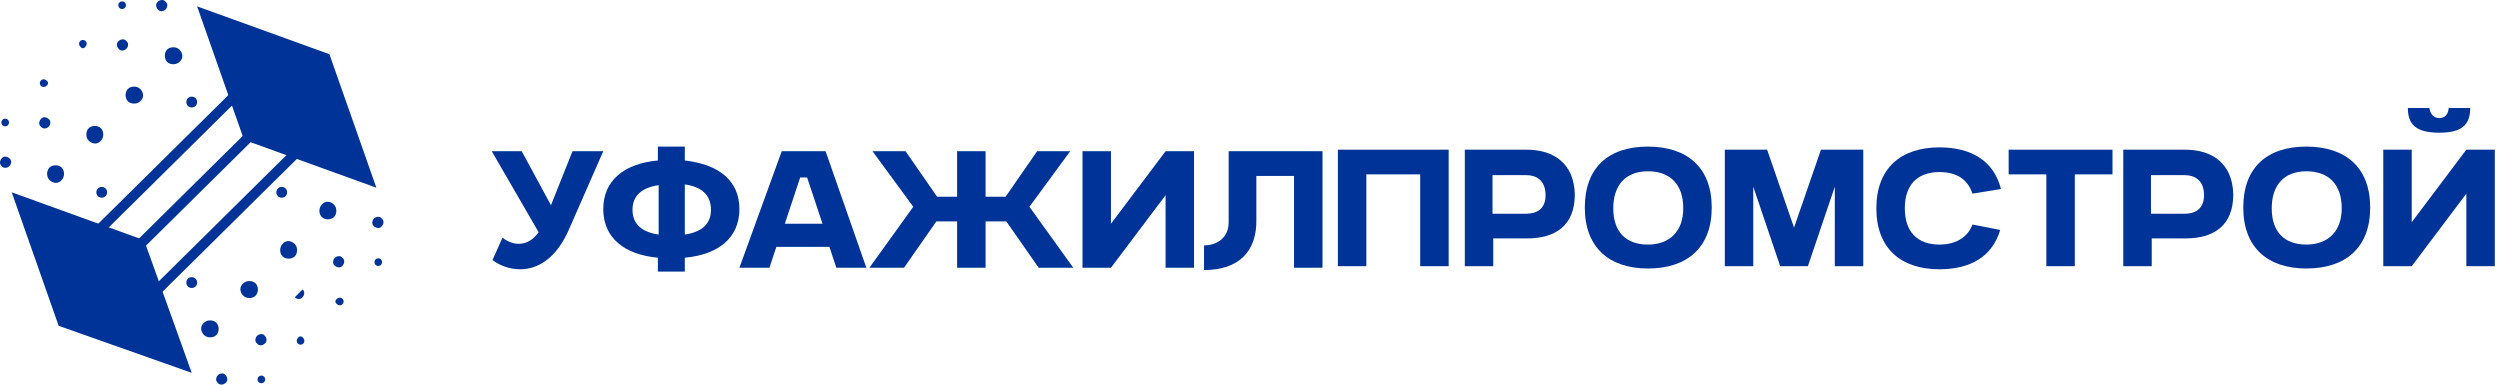
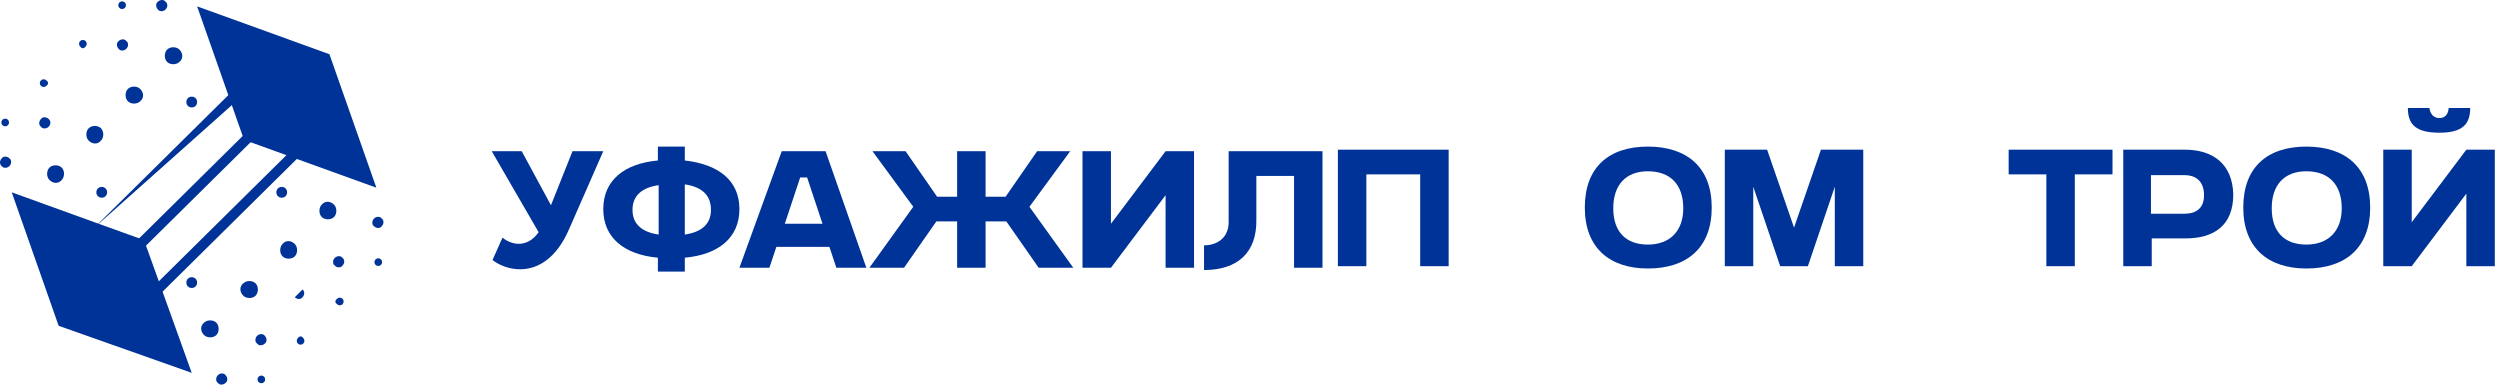
<svg xmlns="http://www.w3.org/2000/svg" width="325" height="50" viewBox="0 0 325 50" fill="none">
  <path d="M63.925 19.659H67.825L71.625 26.68L74.425 19.659H78.425L74.025 29.689C72.325 33.701 69.825 35.005 67.625 35.005C66.225 35.005 64.925 34.504 64.025 33.801L65.325 30.893C65.925 31.394 66.725 31.695 67.425 31.695C68.325 31.695 69.225 31.294 70.025 30.191L63.925 19.659Z" fill="#003398" />
  <path d="M89.025 20.863V19.057H85.525V20.863C81.125 21.264 78.425 23.47 78.425 27.181C78.425 30.893 81.125 33.099 85.525 33.501V35.306H89.025V33.501C93.425 33.099 96.125 30.893 96.125 27.181C96.125 23.47 93.425 21.364 89.025 20.863ZM85.625 30.491C83.525 30.191 82.225 29.188 82.225 27.282C82.225 25.376 83.525 24.373 85.625 24.072V30.491ZM89.025 30.491V23.972C91.125 24.273 92.425 25.276 92.425 27.282C92.425 29.188 91.125 30.191 89.025 30.491Z" fill="#003398" />
  <path d="M107.325 19.659H101.625L96.125 34.804H100.025L100.925 32.096H107.825L108.725 34.804H112.625L107.325 19.659ZM102.025 29.087L104.025 23.069H104.925L106.925 29.087H102.025Z" fill="#003398" />
  <path d="M124.425 34.804V28.786H121.725L117.525 34.804H113.025L118.725 26.881L113.425 19.659H117.725L121.825 25.577H124.425V19.659H128.125V25.577H130.725L134.825 19.659H139.125L133.825 26.881L139.525 34.804H135.025L130.825 28.786H128.125V34.804H124.425Z" fill="#003398" />
  <path d="M155.225 19.659V34.804H151.525V25.376L144.425 34.804H140.725V19.659H144.425V29.087L151.525 19.659H155.225Z" fill="#003398" />
  <path d="M156.525 35.105V31.896C158.125 31.896 159.725 30.993 159.725 28.887V19.659H171.925V34.804H168.225V22.869H163.325V28.485C163.425 32.798 160.925 35.105 156.525 35.105Z" fill="#003398" />
  <path d="M184.625 34.604V22.668H177.625V34.604H173.925V19.458H188.325V34.604H184.625Z" fill="#003398" />
-   <path d="M198.425 19.458H190.425V34.604H194.125V30.993H198.525C202.125 30.993 204.725 29.388 204.725 25.276C204.625 21.264 202.025 19.458 198.425 19.458ZM198.425 27.783H194.025V22.768H198.425C199.625 22.768 200.925 23.37 200.925 25.376C200.925 27.282 199.625 27.783 198.425 27.783Z" fill="#003398" />
  <path d="M214.225 19.057C209.125 19.057 206.025 21.765 206.025 26.981C206.025 32.197 209.225 34.905 214.225 34.905C219.325 34.905 222.525 32.197 222.525 26.981C222.525 21.765 219.325 19.057 214.225 19.057ZM214.225 31.795C211.325 31.795 209.725 30.09 209.725 27.081C209.725 24.072 211.325 22.267 214.225 22.267C217.125 22.267 218.825 23.972 218.825 27.081C218.825 29.99 217.125 31.795 214.225 31.795Z" fill="#003398" />
  <path d="M224.225 34.604V19.458H229.725L233.225 29.589L236.725 19.458H242.225V34.604H238.525V24.273L235.025 34.604H231.425L227.925 24.273V34.604H224.225Z" fill="#003398" />
-   <path d="M256.425 29.188L260.025 29.89C259.025 33.3 256.225 35.005 252.125 35.005C247.125 35.005 243.925 32.297 243.925 27.081C243.925 21.866 247.125 19.157 252.125 19.157C256.325 19.157 259.225 20.963 260.125 24.574L256.425 25.175C255.825 23.37 254.425 22.367 252.125 22.367C249.225 22.367 247.625 24.072 247.625 27.081C247.625 30.09 249.225 31.795 252.125 31.795C254.325 31.795 255.825 30.792 256.425 29.188Z" fill="#003398" />
  <path d="M266.025 34.604V22.668H261.125V19.458H274.625V22.668H269.725V34.604H266.025Z" fill="#003398" />
  <path d="M284.025 19.458H276.025V34.604H279.725V30.993H284.125C287.725 30.993 290.325 29.388 290.325 25.276C290.225 21.264 287.625 19.458 284.025 19.458ZM284.025 27.783H279.625V22.768H284.025C285.225 22.768 286.525 23.37 286.525 25.376C286.525 27.282 285.225 27.783 284.025 27.783Z" fill="#003398" />
  <path d="M299.825 19.057C294.725 19.057 291.625 21.765 291.625 26.981C291.625 32.197 294.825 34.905 299.825 34.905C304.925 34.905 308.125 32.197 308.125 26.981C308.125 21.765 304.925 19.057 299.825 19.057ZM299.825 31.795C296.925 31.795 295.325 30.09 295.325 27.081C295.325 24.072 296.925 22.267 299.825 22.267C302.725 22.267 304.425 23.972 304.425 27.081C304.425 29.99 302.725 31.795 299.825 31.795Z" fill="#003398" />
  <path d="M313.025 14.042H315.825C315.825 14.042 315.925 15.346 317.125 15.346C318.325 15.346 318.325 14.042 318.325 14.042H321.125C321.125 16.148 320.125 17.252 317.125 17.252C314.025 17.252 313.025 16.148 313.025 14.042Z" fill="#003398" />
  <path d="M324.325 19.458V34.604H320.625V25.175L313.525 34.604H309.825V19.458H313.525V28.887L320.625 19.458H324.325Z" fill="#003398" />
  <path d="M18.225 13.165C17.825 13.566 17.025 13.566 16.625 13.165C16.225 12.763 16.225 11.961 16.625 11.56C17.025 11.159 17.825 11.159 18.225 11.56C18.725 12.061 18.725 12.763 18.225 13.165ZM21.525 1.229C21.225 1.53 20.725 1.53 20.525 1.229C20.225 0.928 20.225 0.426 20.525 0.226C20.825 -0.075 21.325 -0.075 21.525 0.226C21.825 0.426 21.825 0.928 21.525 1.229ZM16.425 6.344C16.125 6.645 15.625 6.645 15.425 6.344C15.125 6.043 15.125 5.542 15.425 5.341C15.725 5.04 16.225 5.04 16.425 5.341C16.725 5.542 16.725 6.043 16.425 6.344ZM11.125 6.043C11.325 5.843 11.325 5.542 11.125 5.341C10.925 5.14 10.625 5.14 10.425 5.341C10.225 5.542 10.225 5.843 10.425 6.043C10.625 6.344 10.925 6.344 11.125 6.043ZM16.225 1.028C16.425 0.827 16.425 0.527 16.225 0.326C16.025 0.125 15.725 0.125 15.525 0.326C15.325 0.527 15.325 0.827 15.525 1.028C15.725 1.229 16.025 1.229 16.225 1.028ZM24.925 12.563C24.525 12.563 24.225 12.864 24.225 13.265C24.225 13.666 24.525 13.967 24.925 13.967C25.325 13.967 25.625 13.666 25.625 13.265C25.625 12.864 25.325 12.563 24.925 12.563ZM8.025 23.395C8.425 22.994 8.425 22.192 8.025 21.79C7.625 21.389 6.825 21.389 6.425 21.79C6.025 22.192 6.025 22.994 6.425 23.395C6.925 23.897 7.625 23.897 8.025 23.395ZM13.125 18.28C13.525 17.879 13.525 17.076 13.125 16.675C12.725 16.274 11.925 16.274 11.525 16.675C11.125 17.076 11.125 17.879 11.525 18.28C12.025 18.781 12.725 18.781 13.125 18.28ZM1.225 21.59C1.525 21.289 1.525 20.787 1.225 20.587C0.925 20.286 0.425 20.286 0.225 20.587C-0.075 20.888 -0.075 21.389 0.225 21.59C0.425 21.891 0.925 21.891 1.225 21.59ZM6.325 16.474C6.625 16.174 6.625 15.672 6.325 15.471C6.025 15.171 5.525 15.171 5.325 15.471C5.025 15.772 5.025 16.274 5.325 16.474C5.525 16.775 6.025 16.775 6.325 16.474ZM6.025 11.159C5.825 11.359 5.525 11.359 5.325 11.159C5.125 10.958 5.125 10.657 5.325 10.456C5.525 10.256 5.825 10.256 6.025 10.456C6.325 10.657 6.325 10.958 6.025 11.159ZM1.025 16.274C0.825 16.474 0.525 16.474 0.325 16.274C0.125 16.073 0.125 15.772 0.325 15.572C0.525 15.371 0.825 15.371 1.025 15.572C1.225 15.772 1.225 16.073 1.025 16.274ZM12.525 25C12.525 24.599 12.825 24.298 13.225 24.298C13.625 24.298 13.925 24.599 13.925 25C13.925 25.401 13.625 25.702 13.225 25.702C12.825 25.702 12.525 25.401 12.525 25ZM36.725 31.72C36.325 32.121 36.325 32.924 36.725 33.325C37.125 33.726 37.925 33.726 38.325 33.325C38.725 32.924 38.725 32.121 38.325 31.72C37.825 31.219 37.125 31.219 36.725 31.72ZM48.625 28.41C48.325 28.711 48.325 29.213 48.625 29.413C48.925 29.714 49.425 29.714 49.625 29.413C49.925 29.112 49.925 28.611 49.625 28.41C49.425 28.109 48.925 28.109 48.625 28.41ZM43.525 33.526C43.225 33.827 43.225 34.328 43.525 34.529C43.825 34.83 44.325 34.83 44.525 34.529C44.825 34.228 44.825 33.726 44.525 33.526C44.325 33.225 43.825 33.225 43.525 33.526ZM38.425 38.541L38.325 38.641C38.625 38.942 39.125 38.942 39.325 38.641C39.625 38.34 39.625 37.839 39.325 37.638L38.425 38.541ZM43.825 38.842C44.025 38.641 44.325 38.641 44.525 38.842C44.725 39.042 44.725 39.343 44.525 39.544C44.325 39.744 44.025 39.744 43.825 39.544C43.525 39.343 43.525 39.042 43.825 38.842ZM48.825 33.726C49.025 33.526 49.325 33.526 49.525 33.726C49.725 33.927 49.725 34.228 49.525 34.428C49.325 34.629 49.025 34.629 48.825 34.428C48.625 34.228 48.625 33.927 48.825 33.726ZM26.525 41.951C26.925 41.55 27.725 41.55 28.125 41.951C28.525 42.352 28.525 43.154 28.125 43.556C27.725 43.957 26.925 43.957 26.525 43.556C26.025 43.054 26.025 42.352 26.525 41.951ZM31.625 36.836C32.025 36.434 32.825 36.434 33.225 36.836C33.625 37.237 33.625 38.039 33.225 38.44C32.825 38.842 32.025 38.842 31.625 38.44C31.125 37.939 31.125 37.237 31.625 36.836ZM28.325 48.771C28.625 48.47 29.125 48.47 29.325 48.771C29.625 49.072 29.625 49.574 29.325 49.774C29.025 50.075 28.525 50.075 28.325 49.774C28.025 49.574 28.025 49.072 28.325 48.771ZM33.425 43.656C33.725 43.355 34.225 43.355 34.425 43.656C34.725 43.957 34.725 44.458 34.425 44.659C34.125 44.96 33.625 44.96 33.425 44.659C33.125 44.458 33.125 43.957 33.425 43.656ZM38.725 43.957C38.525 44.157 38.525 44.458 38.725 44.659C38.925 44.86 39.225 44.86 39.425 44.659C39.625 44.458 39.625 44.157 39.425 43.957C39.225 43.656 38.925 43.656 38.725 43.957ZM33.625 48.972C33.425 49.172 33.425 49.473 33.625 49.674C33.825 49.875 34.125 49.875 34.325 49.674C34.525 49.473 34.525 49.172 34.325 48.972C34.125 48.771 33.825 48.771 33.625 48.972ZM24.925 37.437C24.525 37.437 24.225 37.136 24.225 36.735C24.225 36.334 24.525 36.033 24.925 36.033C25.325 36.033 25.625 36.334 25.625 36.735C25.625 37.136 25.325 37.437 24.925 37.437ZM37.325 25C37.325 24.599 37.025 24.298 36.625 24.298C36.225 24.298 35.925 24.599 35.925 25C35.925 25.401 36.225 25.702 36.625 25.702C37.025 25.702 37.325 25.401 37.325 25ZM41.825 26.605C41.425 27.006 41.425 27.808 41.825 28.21C42.225 28.611 43.025 28.611 43.425 28.21C43.825 27.808 43.825 27.006 43.425 26.605C42.925 26.103 42.225 26.103 41.825 26.605ZM31.725 18.18L48.925 24.398L42.825 7.046L25.625 0.827L31.725 18.18ZM7.625 42.352L24.925 48.47L18.725 31.219L1.525 25L7.625 42.352ZM23.325 8.049C22.925 8.45 22.125 8.45 21.725 8.049C21.325 7.648 21.325 6.846 21.725 6.444C22.125 6.043 22.925 6.043 23.325 6.444C23.825 6.946 23.825 7.648 23.325 8.049Z" fill="#003398" />
  <path d="M37.916 19.498L19.752 37.45L20.665 38.379L38.829 20.426L37.916 19.498Z" fill="#003398" />
  <path d="M33.78 15.473L15.616 33.426L16.529 34.355L34.692 16.402L33.78 15.473Z" fill="#003398" />
-   <path d="M30.044 12.011L12.165 29.682L13.078 30.611L30.956 12.94L30.044 12.011Z" fill="#003398" />
+   <path d="M30.044 12.011L12.165 29.682L30.956 12.94L30.044 12.011Z" fill="#003398" />
</svg>